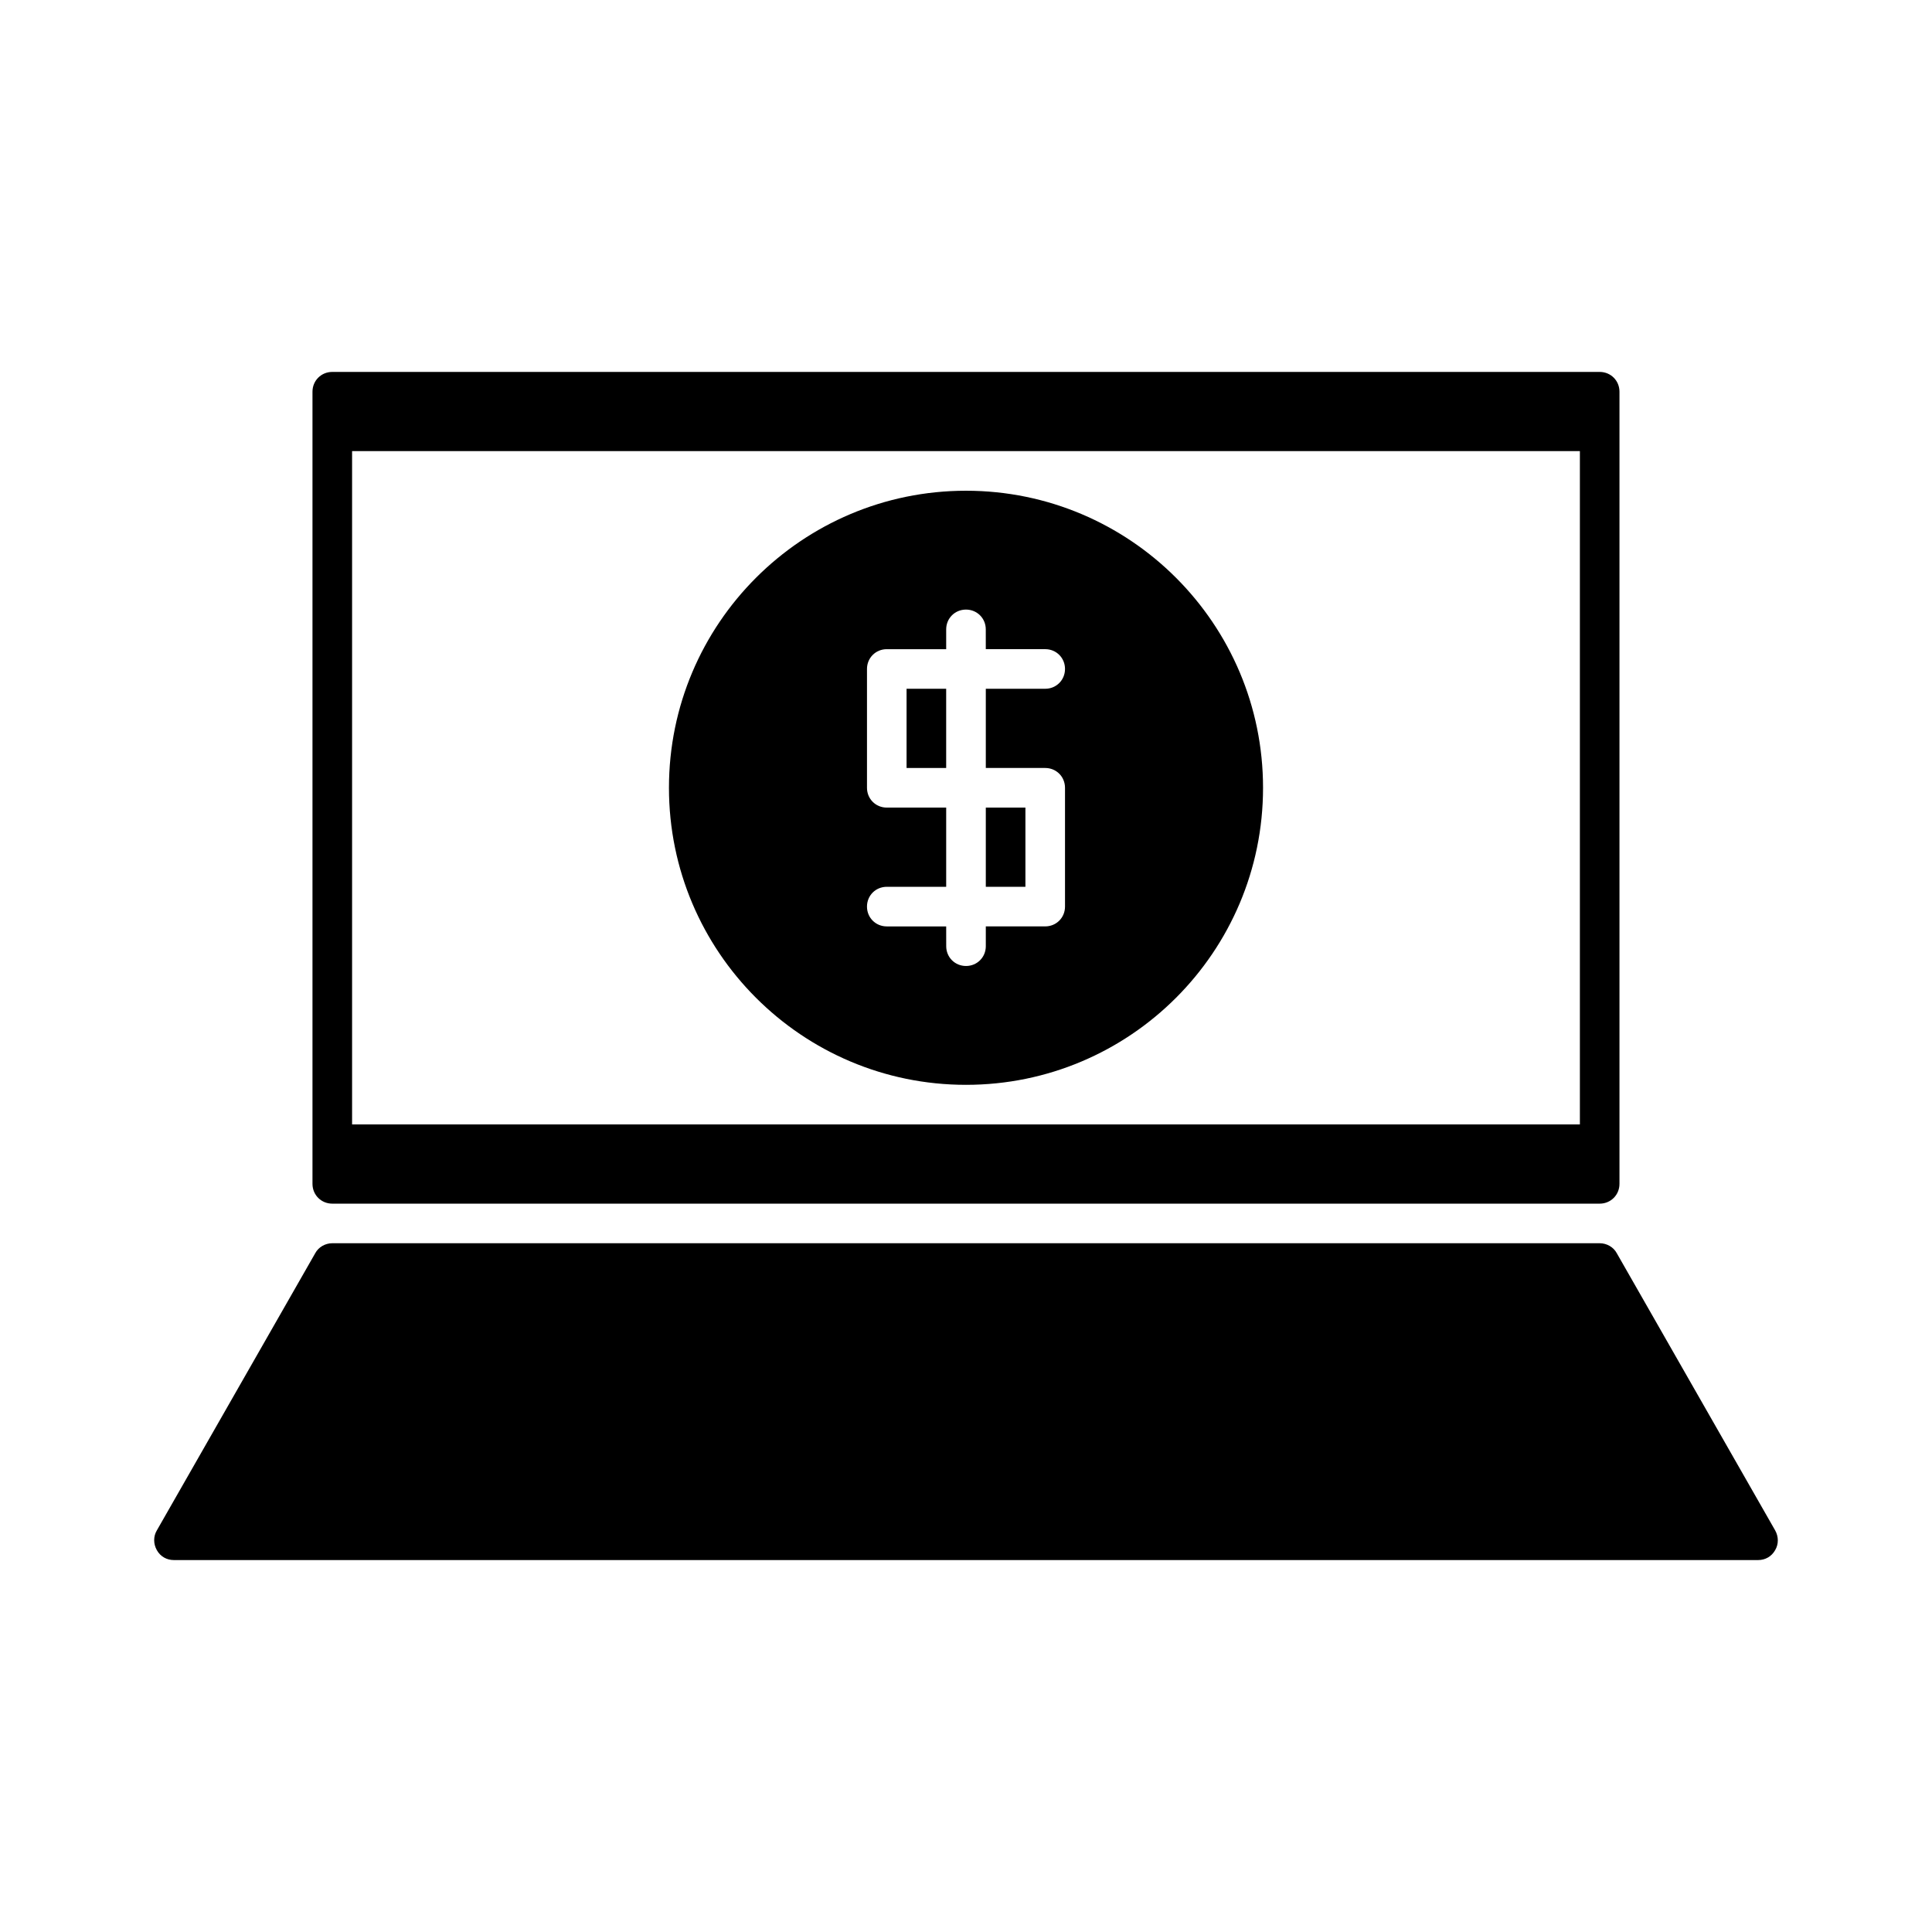
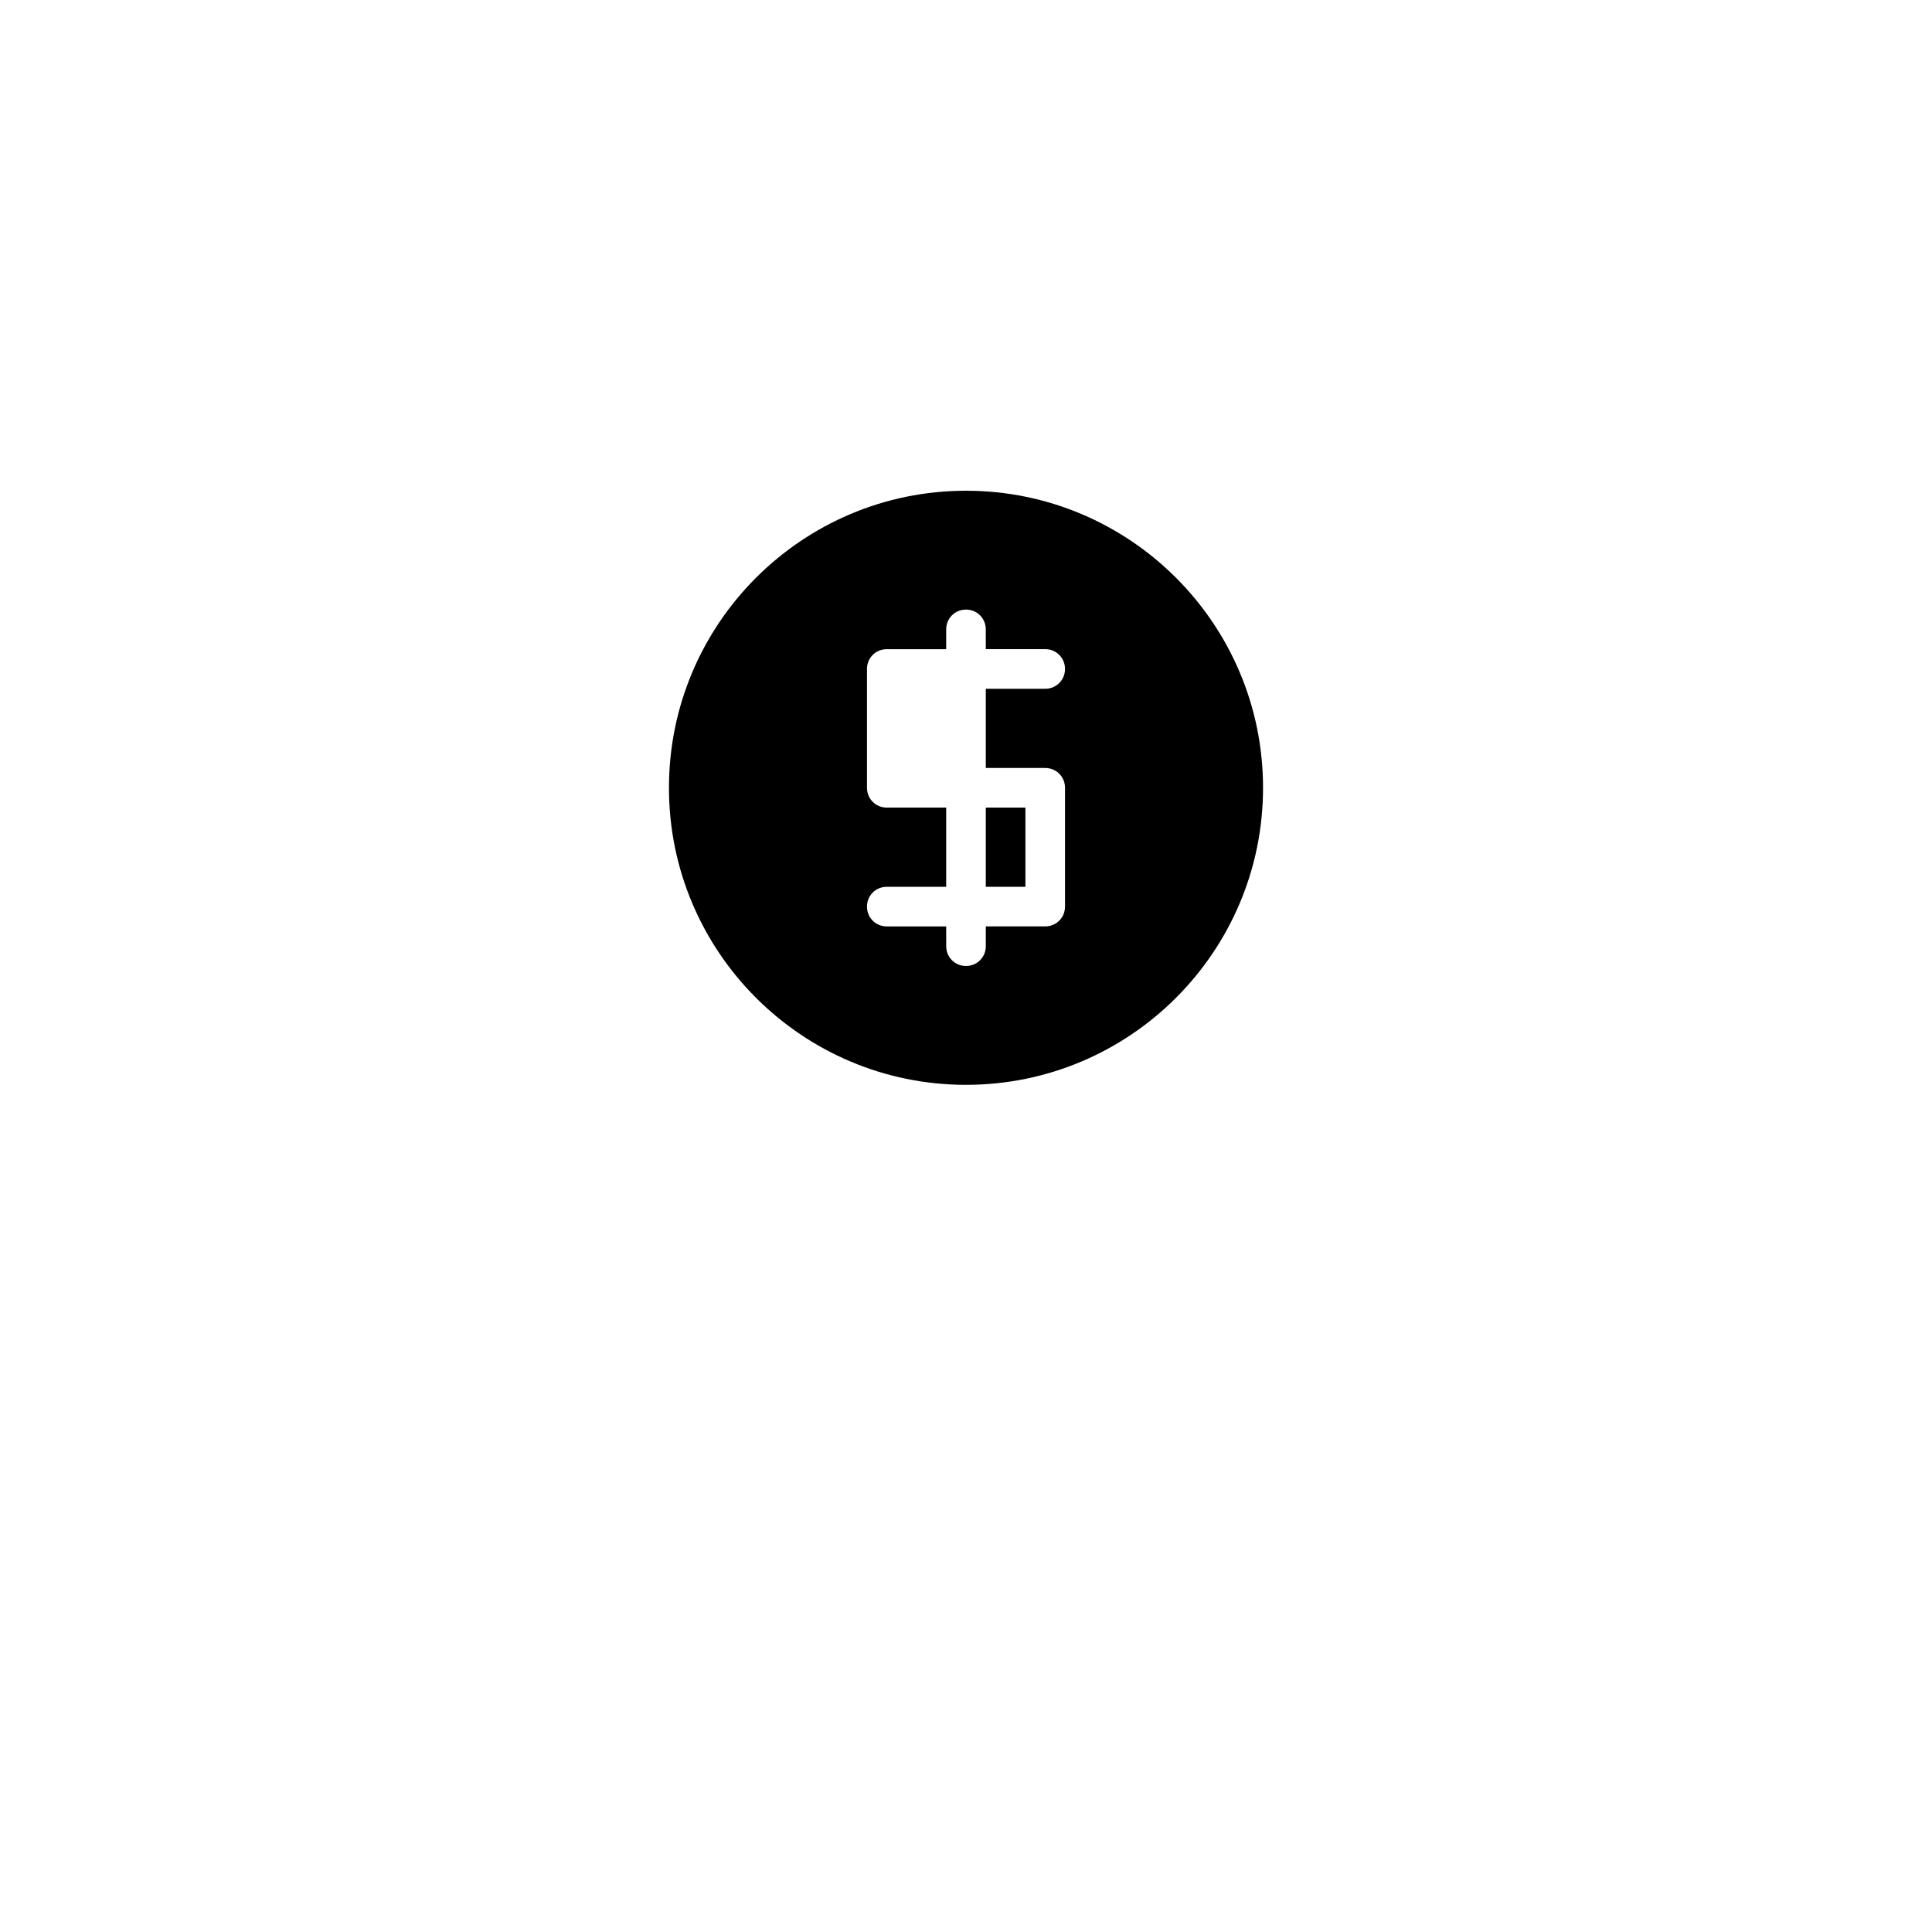
<svg xmlns="http://www.w3.org/2000/svg" fill="#000000" width="800px" height="800px" version="1.1" viewBox="144 144 512 512">
  <g>
    <path d="m400 274.05c-43.453 0-78.719 35.266-78.719 78.719-0.004 43.453 35.266 78.723 78.719 78.723s78.719-35.266 78.719-78.719c0-43.457-35.266-78.723-78.719-78.723zm20.992 73.473c2.938 0 5.246 2.309 5.246 5.246v31.488c0 2.938-2.309 5.246-5.246 5.246h-15.742v5.246c0 2.938-2.309 5.246-5.246 5.246s-5.246-2.309-5.246-5.246l-0.008-5.242h-15.742c-2.938 0-5.246-2.309-5.246-5.246-0.004-2.941 2.305-5.25 5.246-5.25h15.742v-20.992h-15.742c-2.938 0-5.246-2.309-5.246-5.246v-31.488c0-2.938 2.309-5.246 5.246-5.246h15.742v-5.246c0-2.938 2.309-5.246 5.246-5.246s5.246 2.309 5.246 5.246l0.004 5.242h15.746c2.938 0 5.246 2.309 5.246 5.246 0 2.941-2.309 5.25-5.246 5.25h-15.742v20.992z" />
-     <path d="m384.25 326.53h10.496v20.992h-10.496z" />
    <path d="m405.25 358.02h10.496v20.992h-10.496z" />
-     <path d="m572.45 476.09c-0.84-1.574-2.625-2.621-4.516-2.621h-335.87c-1.891 0-3.672 1.051-4.512 2.625l-41.984 73.473c-0.945 1.574-0.945 3.57 0 5.246 0.941 1.68 2.621 2.621 4.512 2.621h419.84c1.891 0 3.57-0.945 4.512-2.625 0.945-1.574 0.945-3.57 0-5.246z" />
-     <path d="m232.06 462.98h335.87c2.938 0 5.246-2.309 5.246-5.246v-209.92c0.004-2.941-2.305-5.25-5.246-5.25h-335.87c-2.938 0-5.25 2.309-5.25 5.246v209.92c0 2.938 2.312 5.25 5.25 5.25zm5.246-199.43h325.38v178.43h-325.38z" />
  </g>
</svg>